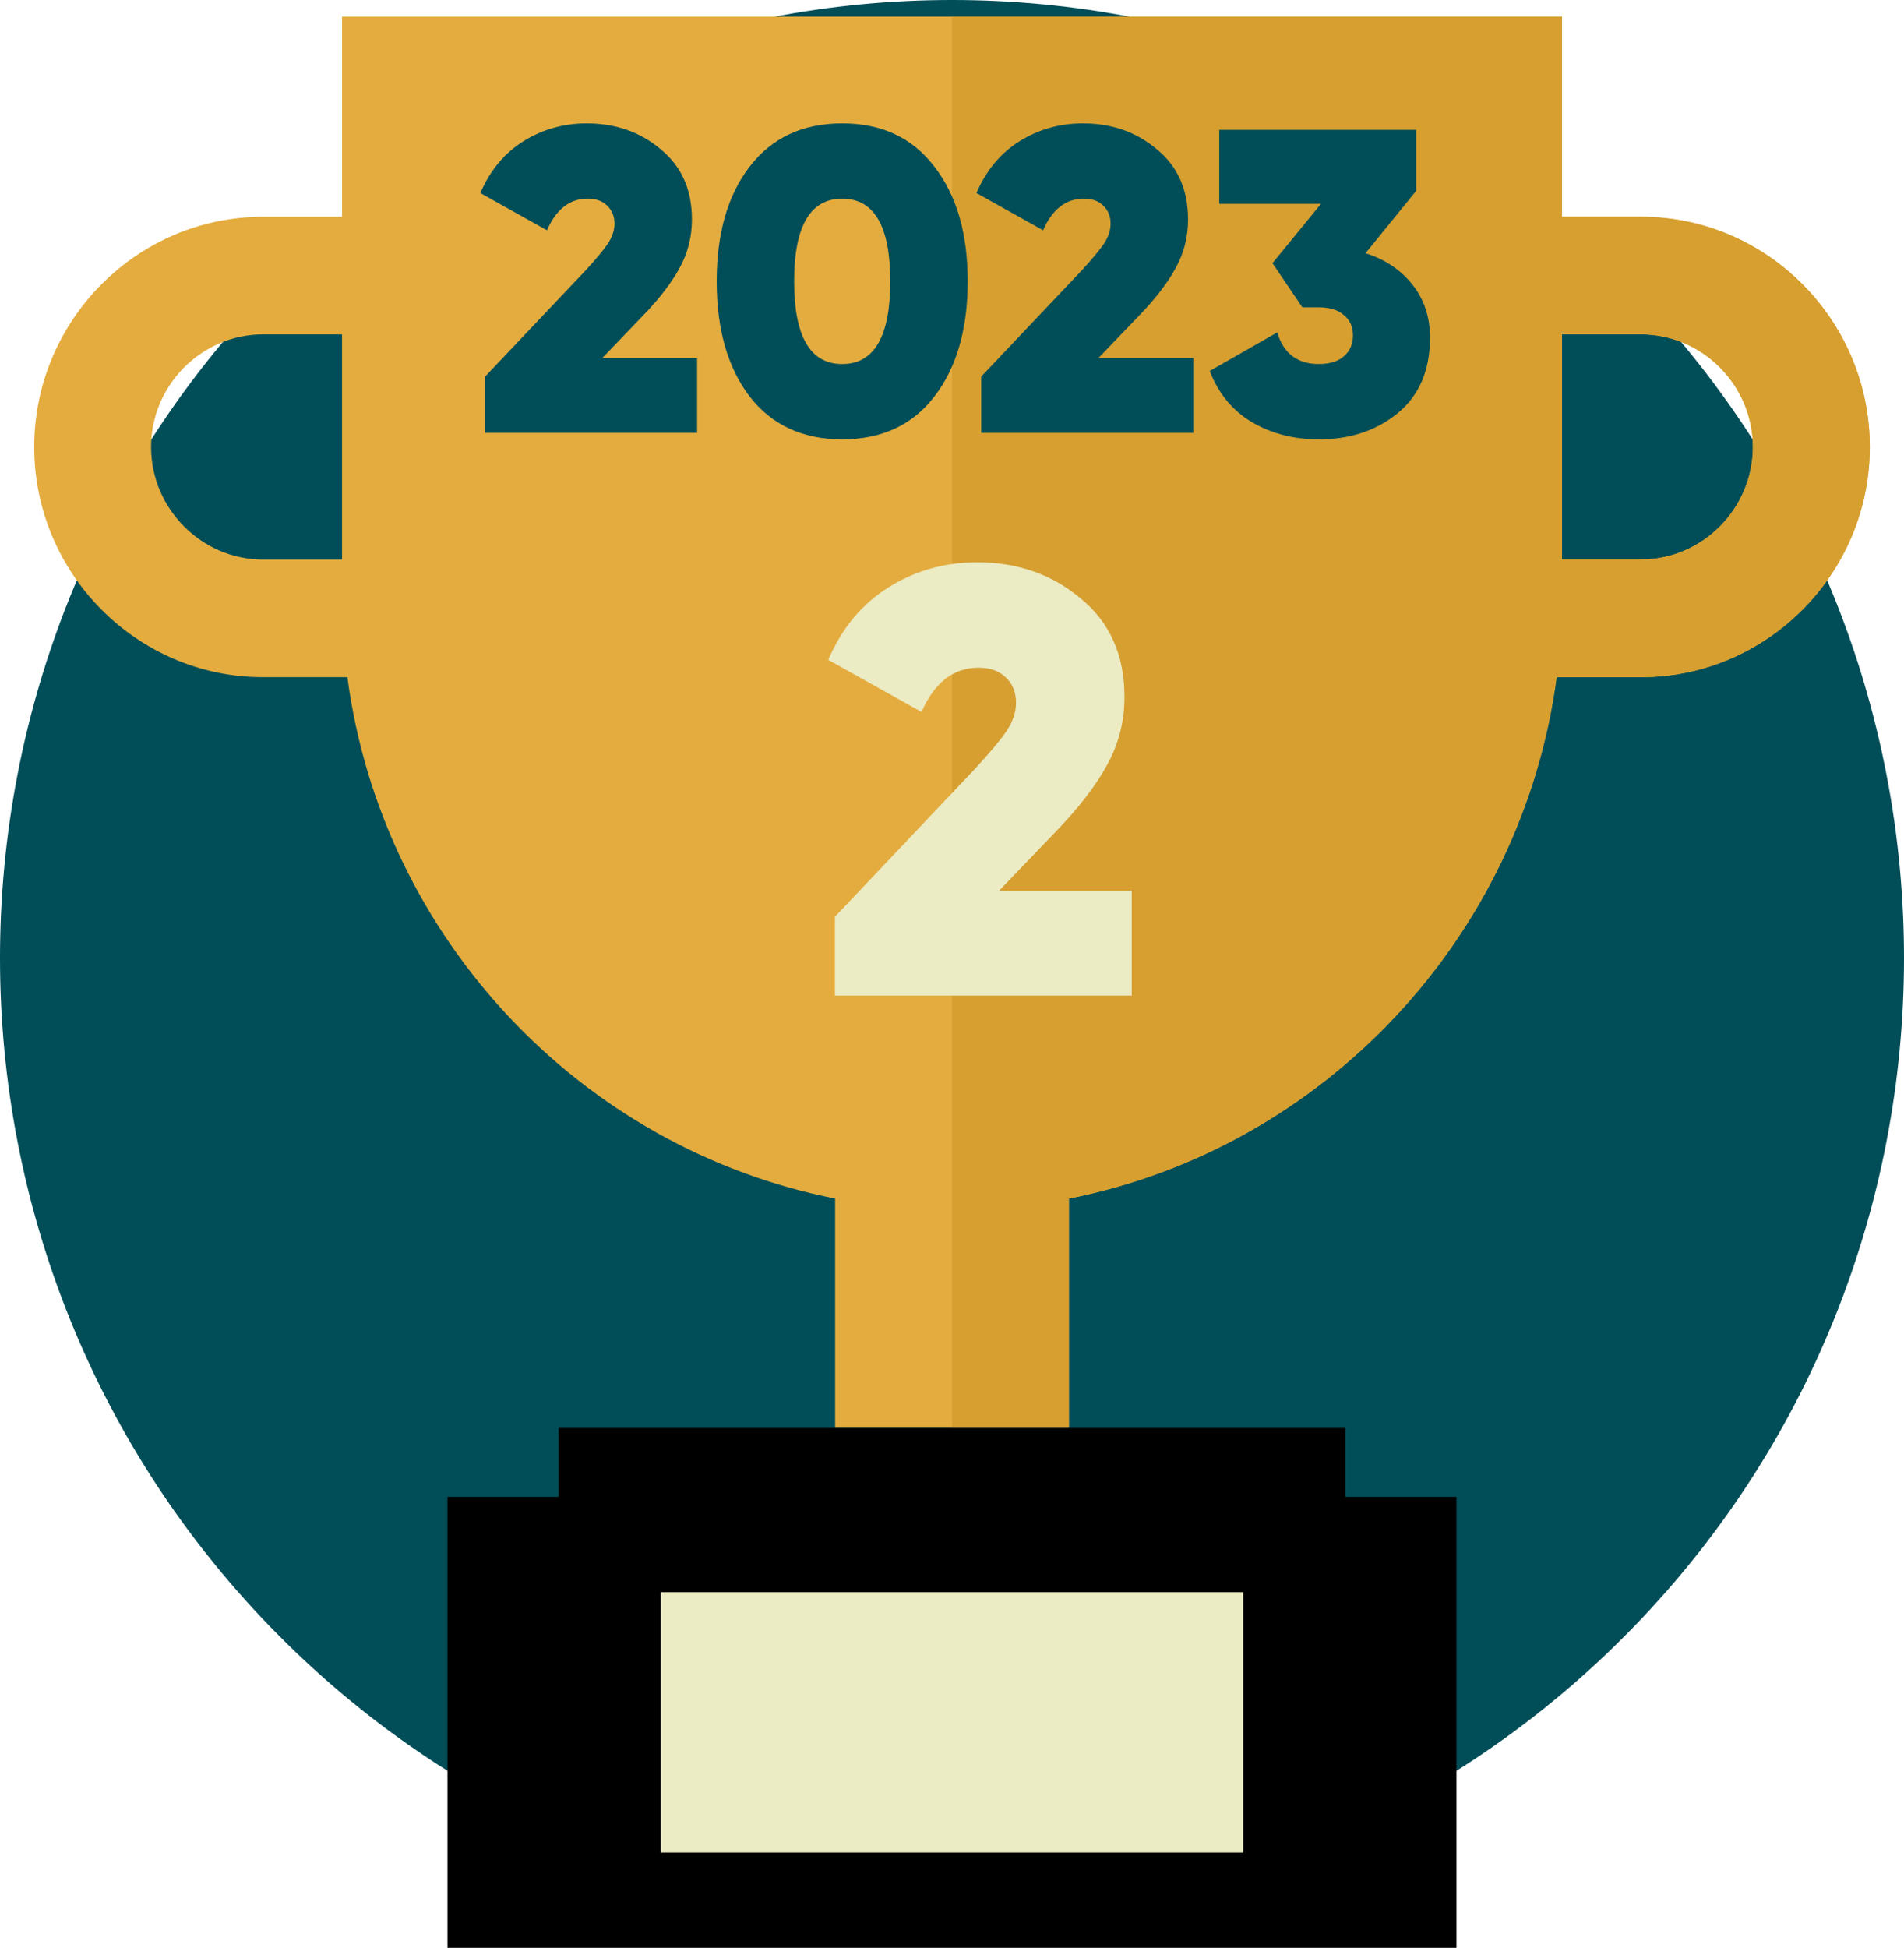
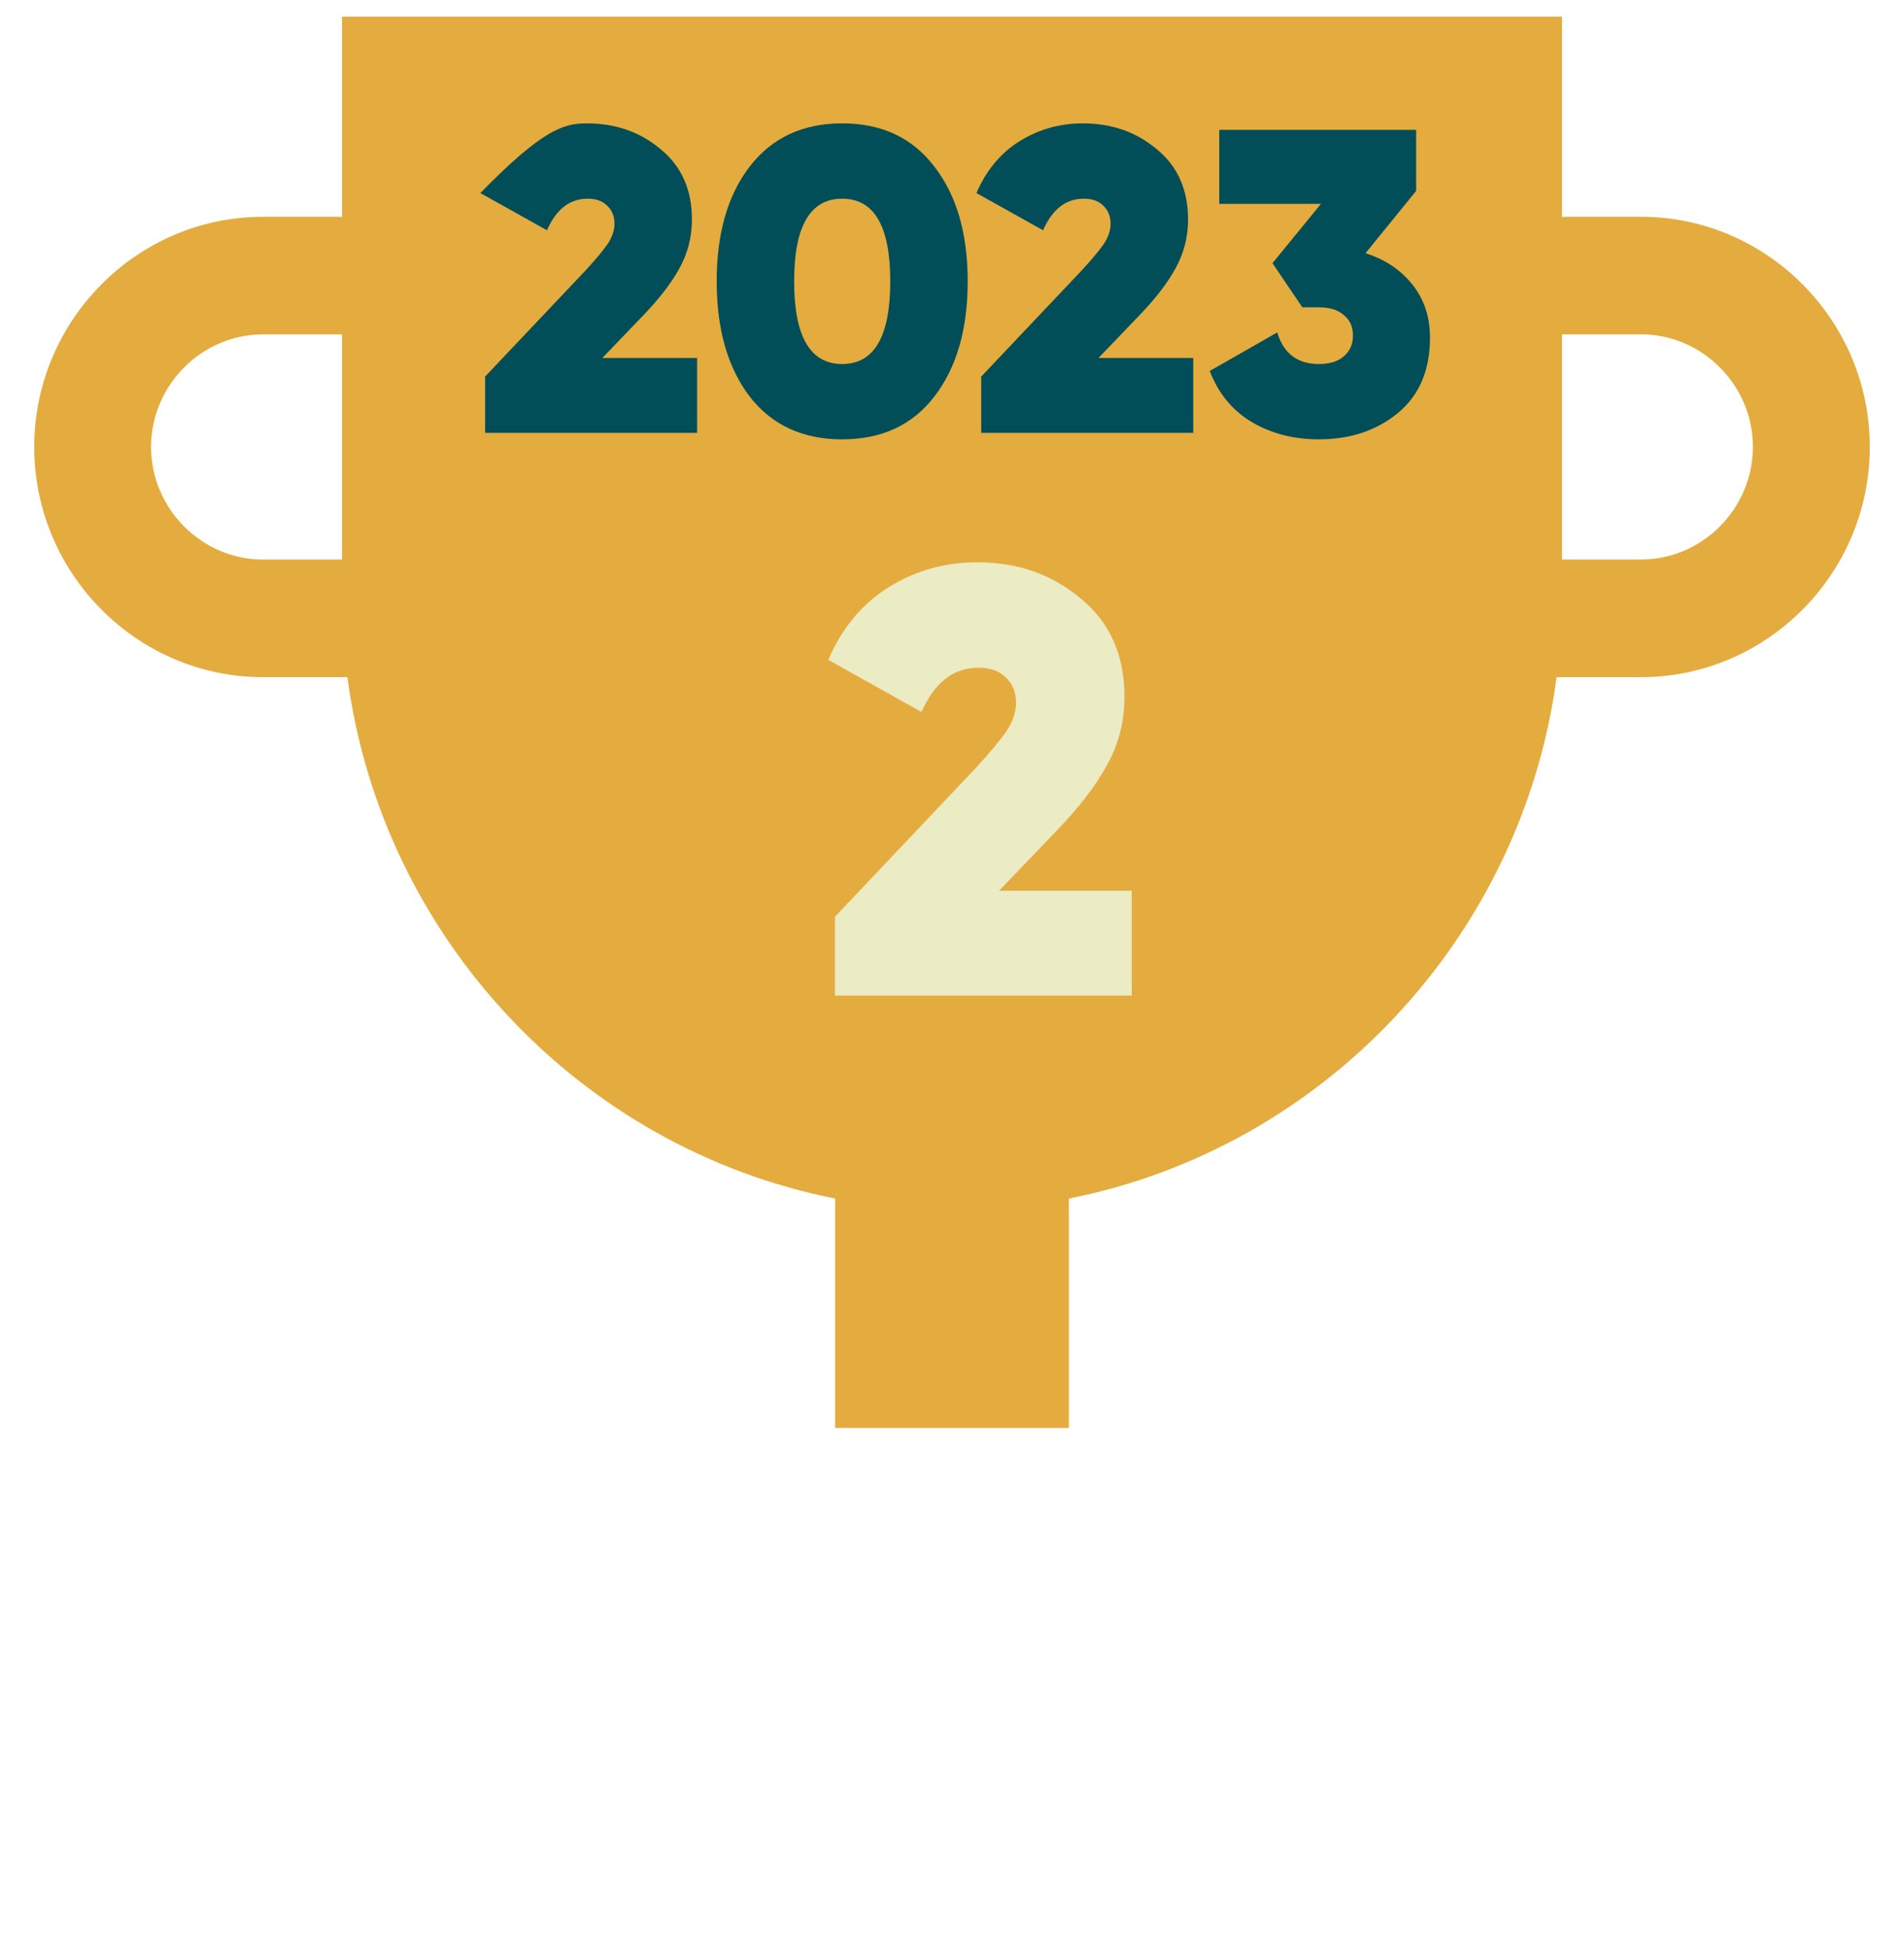
<svg xmlns="http://www.w3.org/2000/svg" width="44" height="45" viewBox="0 0 44 45" fill="none">
  <g clip-path="url(#clip0_3761_3318)">
-     <path d="M37.556 37.785C46.148 29.141 46.148 15.127 37.556 6.483C28.965 -2.161 15.035 -2.161 6.444 6.483C-2.148 15.127 -2.148 29.141 6.444 37.785C15.035 46.428 28.965 46.428 37.556 37.785Z" fill="#014E58" />
    <path fill-rule="evenodd" clip-rule="evenodd" d="M37.923 5.008H36.096V0.385H7.904V5.008H6.077C3.169 5.008 0.791 7.401 0.791 10.326C0.791 13.251 3.169 15.644 6.077 15.644H8.028C8.827 21.669 13.425 26.53 19.299 27.689V32.989H24.701V27.689C30.575 26.53 35.173 21.669 35.972 15.644H37.924C40.831 15.644 43.21 13.251 43.21 10.326C43.21 7.401 40.831 5.008 37.924 5.008H37.923ZM7.904 12.927H6.077C4.66 12.927 3.491 11.751 3.491 10.326C3.491 8.901 4.66 7.725 6.077 7.725H7.904V12.927V12.927ZM37.923 12.927H36.096V7.724H37.923C39.34 7.724 40.508 8.9 40.508 10.325C40.508 11.75 39.34 12.926 37.923 12.926V12.927Z" fill="#E4AC3E" />
-     <path fill-rule="evenodd" clip-rule="evenodd" d="M37.923 5.008H36.096V0.385H22V32.989H24.7V27.689C30.575 26.53 35.172 21.669 35.971 15.644H37.923C40.831 15.644 43.209 13.251 43.209 10.326C43.209 7.401 40.831 5.008 37.923 5.008ZM37.923 12.927H36.096V7.724H37.923C39.34 7.724 40.508 8.9 40.508 10.325C40.508 11.75 39.34 12.926 37.923 12.926V12.927Z" fill="#D69F30" />
-     <path fill-rule="evenodd" clip-rule="evenodd" d="M31.089 32.989H12.91V34.58H10.341V45H33.658V34.58H31.089V32.989Z" fill="black" />
-     <path d="M28.729 36.782H15.271V42.797H28.729V36.782Z" fill="#EBEBC4" />
    <path d="M31.556 5.85C32.003 5.99 32.363 6.23 32.636 6.57C32.909 6.91 33.046 7.32 33.046 7.8C33.046 8.553 32.799 9.133 32.306 9.54C31.813 9.947 31.203 10.15 30.476 10.15C29.896 10.15 29.379 10.017 28.926 9.75C28.479 9.483 28.156 9.09 27.956 8.57L29.516 7.68C29.663 8.167 29.983 8.41 30.476 8.41C30.729 8.41 30.923 8.35 31.056 8.23C31.196 8.11 31.266 7.95 31.266 7.75C31.266 7.55 31.196 7.393 31.056 7.28C30.923 7.16 30.729 7.1 30.476 7.1H30.096L29.406 6.08L30.526 4.71H28.176V3H32.726V4.41L31.556 5.85Z" fill="#014E58" />
    <path d="M22.675 10V8.7L24.995 6.25C25.228 5.997 25.398 5.793 25.505 5.64C25.612 5.48 25.665 5.323 25.665 5.17C25.665 4.997 25.608 4.857 25.495 4.75C25.388 4.643 25.238 4.59 25.045 4.59C24.632 4.59 24.318 4.833 24.105 5.32L22.565 4.46C22.792 3.933 23.125 3.533 23.565 3.26C24.005 2.987 24.492 2.85 25.025 2.85C25.692 2.85 26.262 3.05 26.735 3.45C27.215 3.843 27.455 4.383 27.455 5.07C27.455 5.477 27.358 5.853 27.165 6.2C26.978 6.54 26.702 6.9 26.335 7.28L25.385 8.27H27.575V10H22.675Z" fill="#014E58" />
    <path d="M21.593 9.16C21.086 9.82 20.376 10.15 19.462 10.15C18.549 10.15 17.836 9.82 17.323 9.16C16.816 8.493 16.562 7.607 16.562 6.5C16.562 5.393 16.816 4.51 17.323 3.85C17.836 3.183 18.549 2.85 19.462 2.85C20.376 2.85 21.086 3.183 21.593 3.85C22.106 4.51 22.363 5.393 22.363 6.5C22.363 7.607 22.106 8.493 21.593 9.16ZM18.352 6.5C18.352 7.773 18.723 8.41 19.462 8.41C20.203 8.41 20.573 7.773 20.573 6.5C20.573 5.227 20.203 4.59 19.462 4.59C18.723 4.59 18.352 5.227 18.352 6.5Z" fill="#014E58" />
-     <path d="M11.21 10V8.7L13.53 6.25C13.763 5.997 13.933 5.793 14.04 5.64C14.147 5.48 14.2 5.323 14.2 5.17C14.2 4.997 14.143 4.857 14.03 4.75C13.923 4.643 13.773 4.59 13.58 4.59C13.167 4.59 12.853 4.833 12.64 5.32L11.1 4.46C11.327 3.933 11.66 3.533 12.1 3.26C12.54 2.987 13.027 2.85 13.56 2.85C14.227 2.85 14.797 3.05 15.27 3.45C15.75 3.843 15.99 4.383 15.99 5.07C15.99 5.477 15.893 5.853 15.7 6.2C15.513 6.54 15.237 6.9 14.87 7.28L13.92 8.27H16.11V10H11.21Z" fill="#014E58" />
+     <path d="M11.21 10V8.7L13.53 6.25C13.763 5.997 13.933 5.793 14.04 5.64C14.147 5.48 14.2 5.323 14.2 5.17C14.2 4.997 14.143 4.857 14.03 4.75C13.923 4.643 13.773 4.59 13.58 4.59C13.167 4.59 12.853 4.833 12.64 5.32L11.1 4.46C12.54 2.987 13.027 2.85 13.56 2.85C14.227 2.85 14.797 3.05 15.27 3.45C15.75 3.843 15.99 4.383 15.99 5.07C15.99 5.477 15.893 5.853 15.7 6.2C15.513 6.54 15.237 6.9 14.87 7.28L13.92 8.27H16.11V10H11.21Z" fill="#014E58" />
    <path d="M19.294 23V21.18L22.542 17.75C22.869 17.395 23.107 17.111 23.256 16.896C23.405 16.672 23.48 16.453 23.48 16.238C23.48 15.995 23.401 15.799 23.242 15.65C23.093 15.501 22.883 15.426 22.612 15.426C22.034 15.426 21.595 15.767 21.296 16.448L19.14 15.244C19.457 14.507 19.924 13.947 20.54 13.564C21.156 13.181 21.837 12.99 22.584 12.99C23.517 12.99 24.316 13.27 24.978 13.83C25.65 14.381 25.986 15.137 25.986 16.098C25.986 16.667 25.851 17.195 25.58 17.68C25.319 18.156 24.931 18.66 24.418 19.192L23.088 20.578H26.154V23H19.294Z" fill="#EBEBC4" />
  </g>
  <defs>
    <clipPath id="clip0_3761_3318">
      <rect width="44" height="45" fill="white" />
    </clipPath>
  </defs>
</svg>